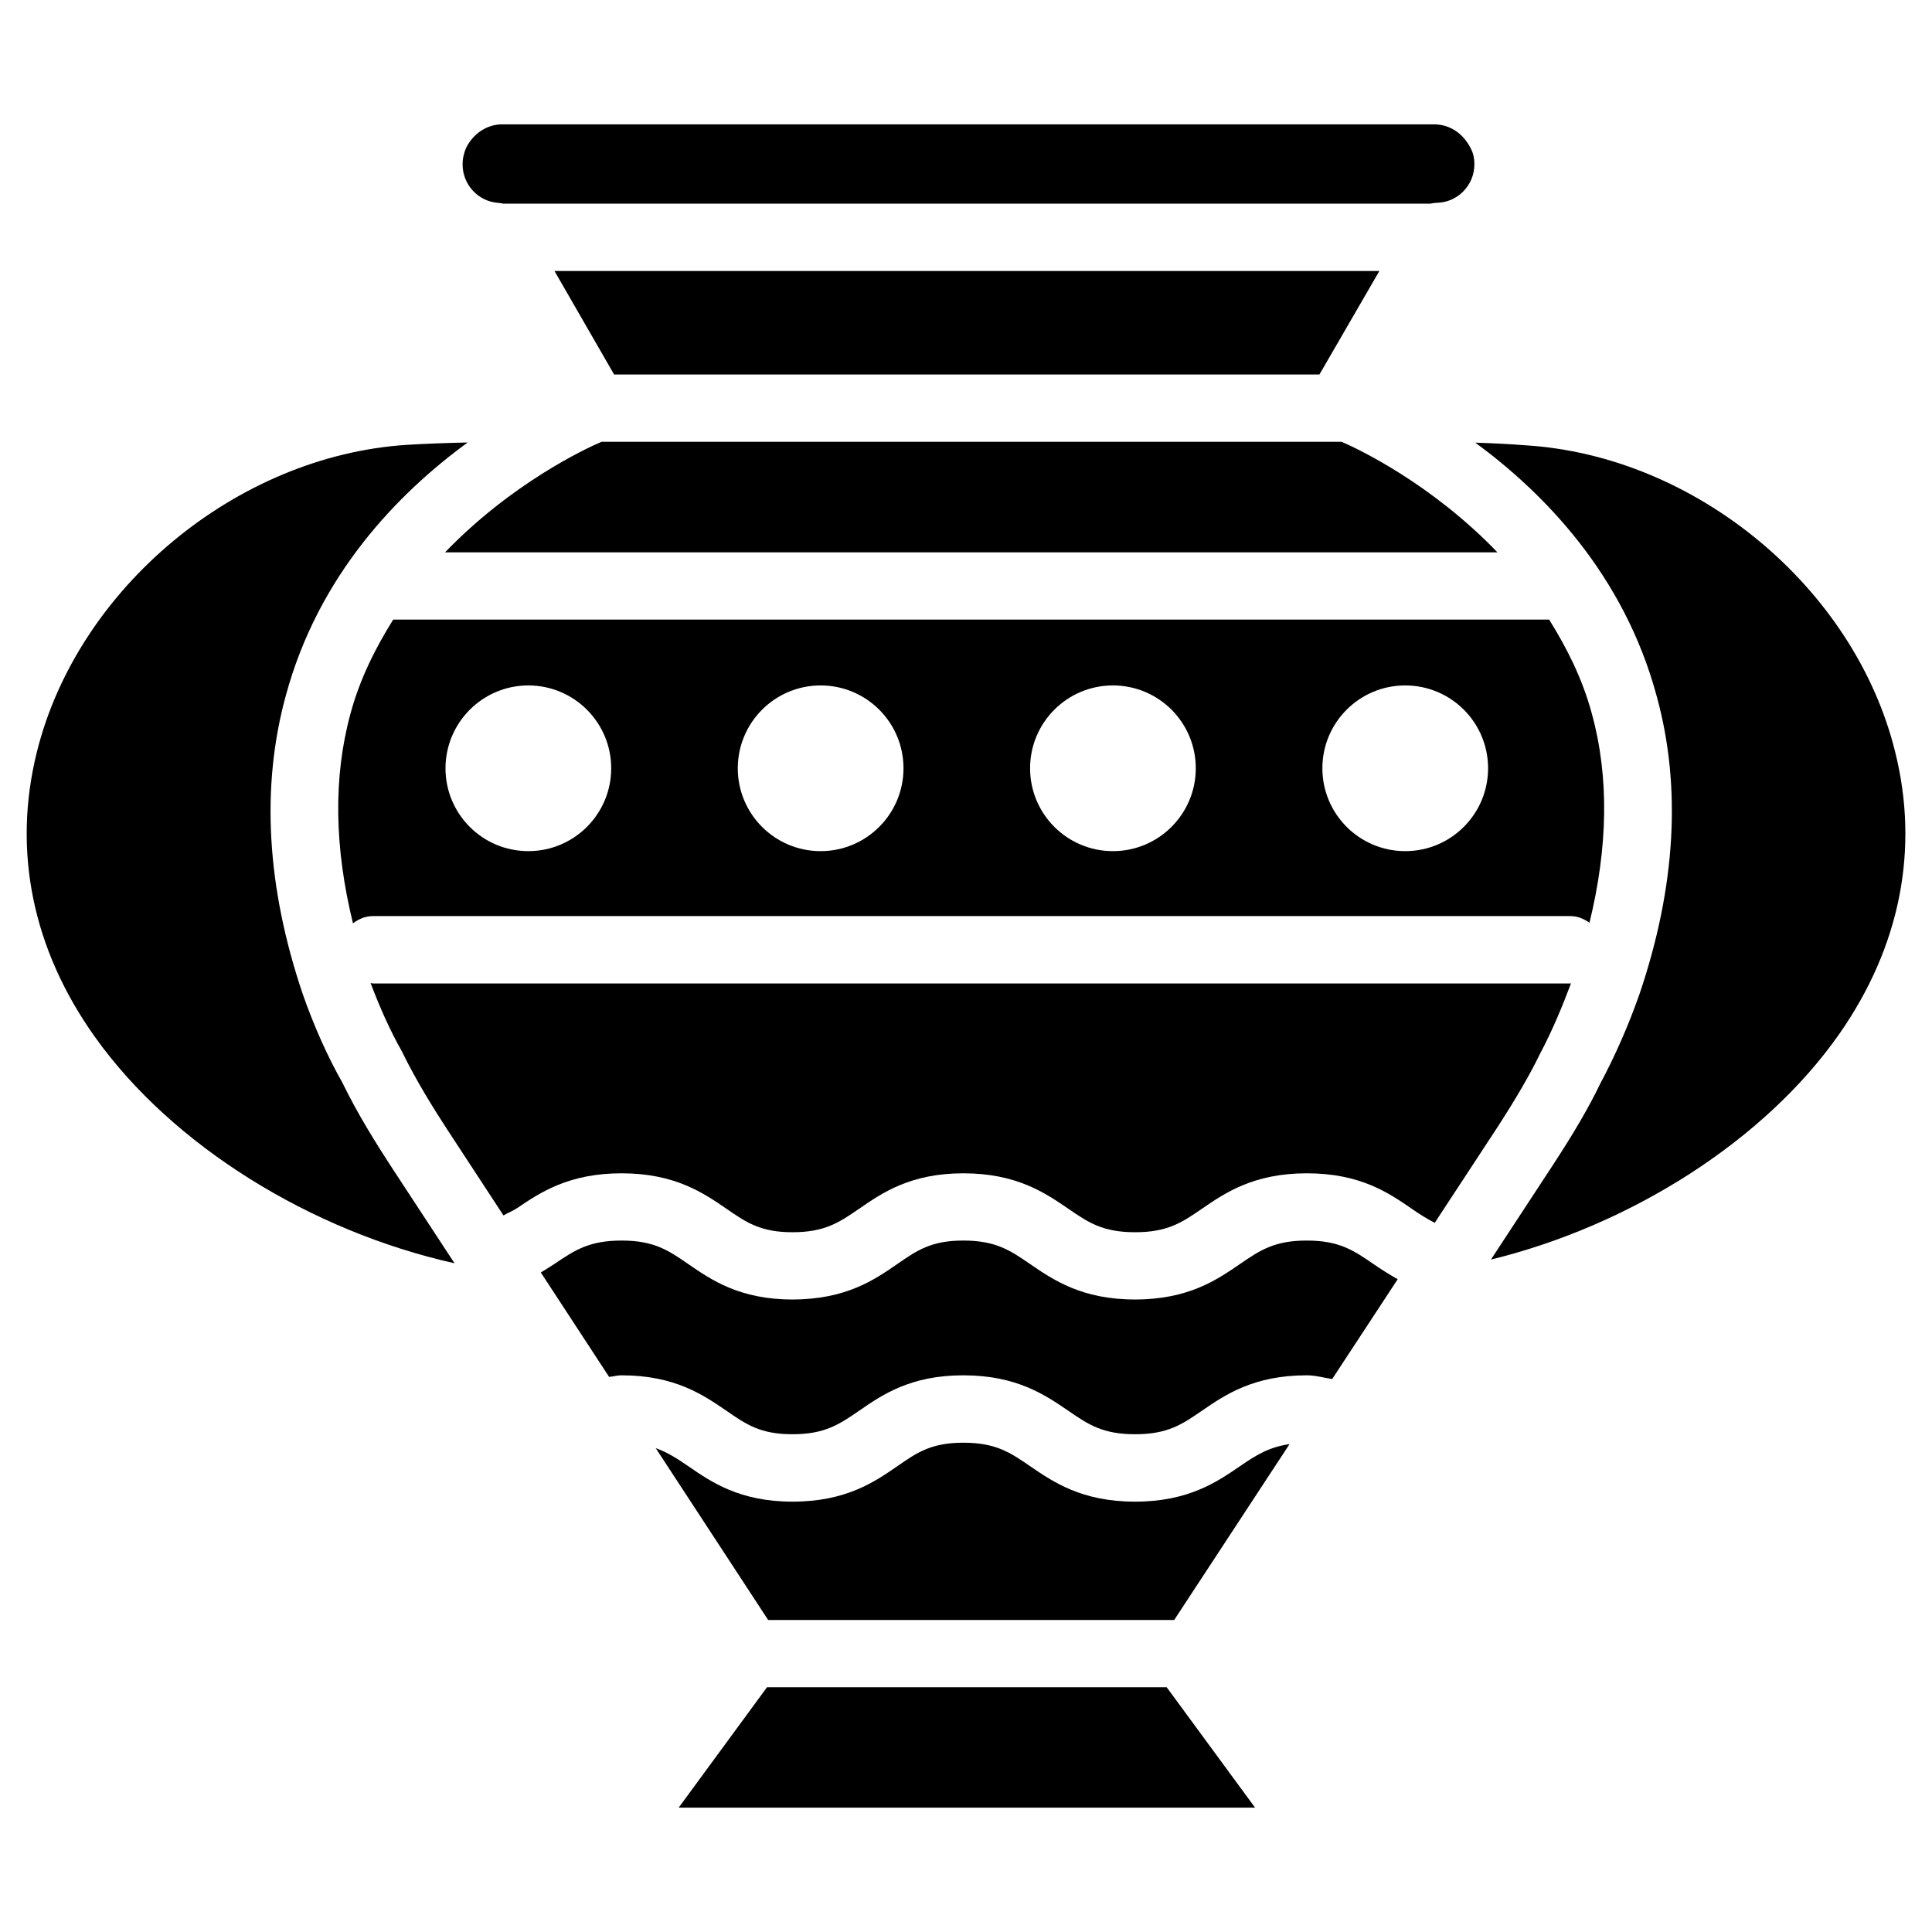
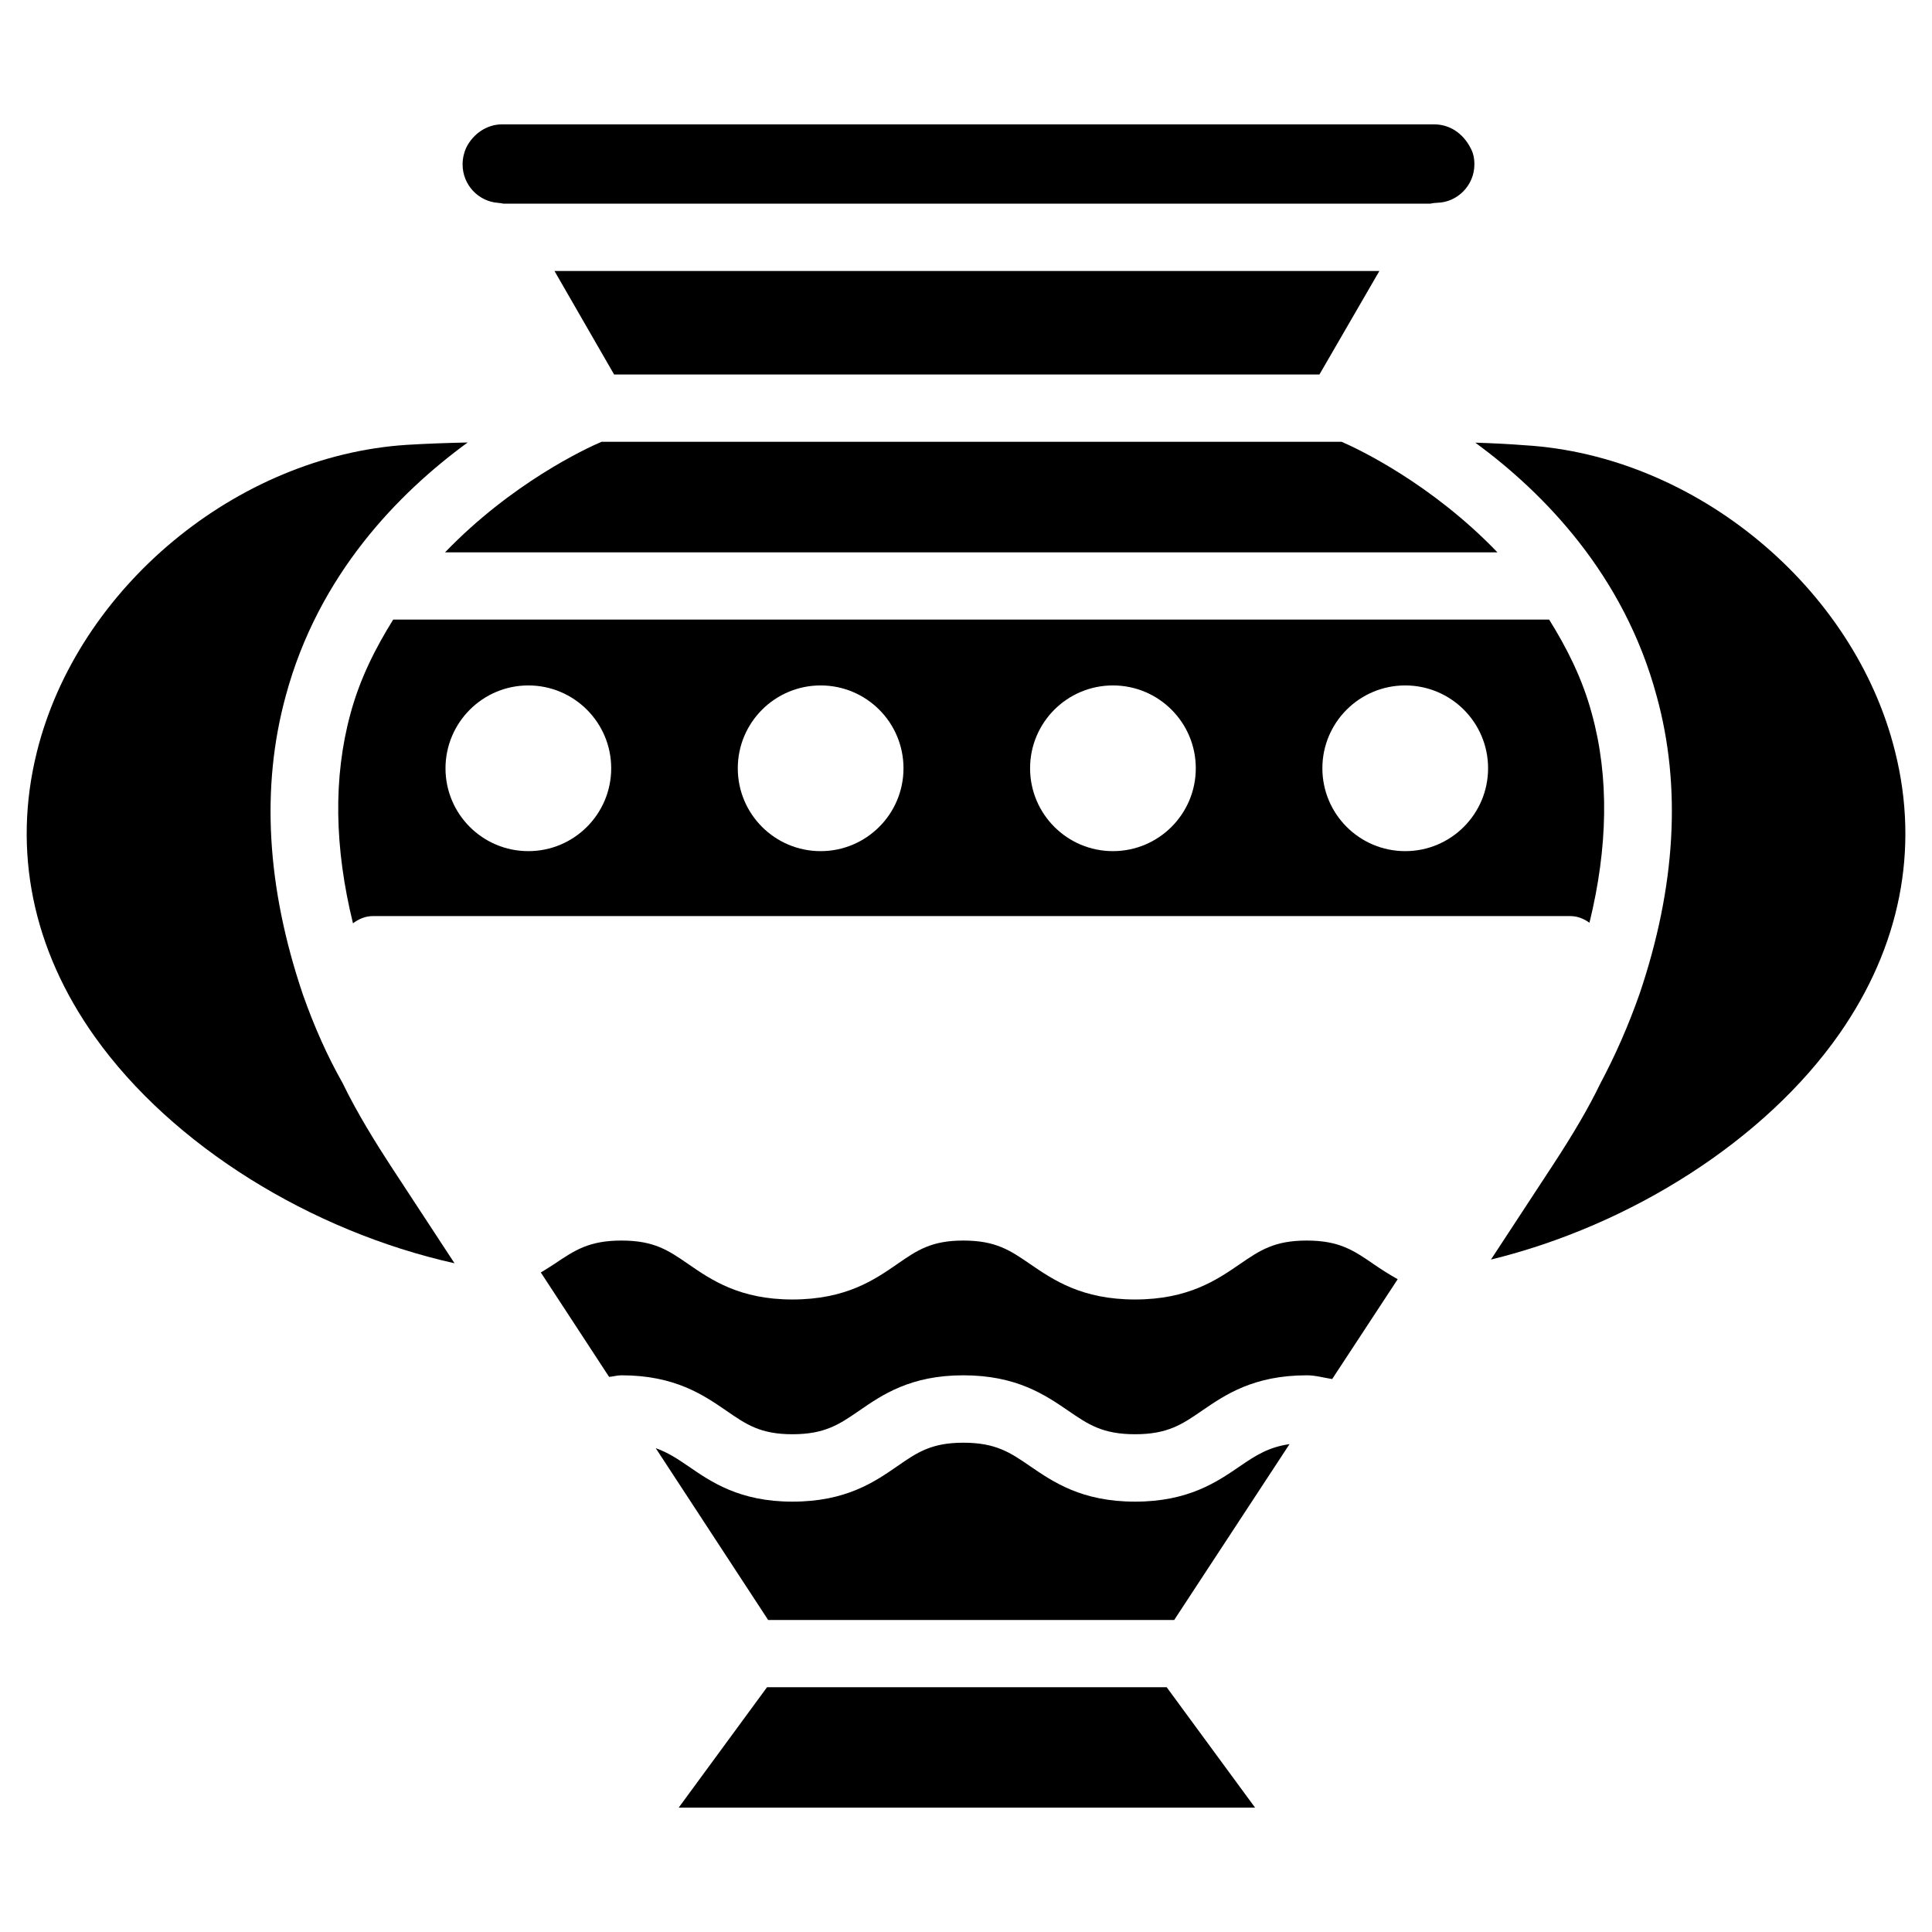
<svg xmlns="http://www.w3.org/2000/svg" fill="#000000" width="800px" height="800px" version="1.1" viewBox="144 144 512 512">
  <g>
    <path d="m236.89 333.1c-4.641 16.984-4.242 35.664 0.652 55.586 1.492-1.113 3.234-1.91 5.246-1.91h317.4c1.91 0 3.59 0.734 5.039 1.762 4.871-19.902 5.269-38.543 0.629-55.398-2.539-9.426-6.676-17.488-11.316-24.938h-306.34c-4.637 7.453-8.773 15.516-11.312 24.898zm279.51-7.453c12.133 0 21.957 9.824 21.957 21.957 0 12.113-9.824 21.957-21.957 21.957-12.113 0-21.957-9.824-21.957-21.957 0-12.133 9.824-21.957 21.957-21.957zm-77.461 0c12.133 0 21.957 9.824 21.957 21.957 0 12.113-9.824 21.957-21.957 21.957-12.113 0-21.957-9.824-21.957-21.957 0-12.133 9.824-21.957 21.957-21.957zm-77.461 0c12.133 0 21.957 9.824 21.957 21.957 0 12.113-9.824 21.957-21.957 21.957-12.133 0-21.957-9.824-21.957-21.957 0-12.133 9.848-21.957 21.957-21.957zm-77.461 0c12.113 0 21.957 9.824 21.957 21.957 0 12.113-9.824 21.957-21.957 21.957s-21.957-9.824-21.957-21.957c0.023-12.133 9.848-21.957 21.957-21.957z" />
    <path d="m234.75 430.94c-3.906-6.887-7.43-14.715-10.496-23.426-9.613-28.402-11.125-54.957-4.535-79.078 8.668-32.18 29.934-53.824 48.219-67.176-5.543 0.125-11 0.316-16.121 0.629-45.094 2.898-87.266 37.914-98.055 81.43-6.488 26.113-1.176 52.207 15.367 75.445 20.551 28.887 57.266 51.516 95.324 60.016l-16.961-25.883c-3.527-5.438-8.691-13.582-12.742-21.957z" />
    <path d="m493.66 243.25 15.891-27.438h-218.61l15.805 27.438z" />
    <path d="m524.84 197.74c5.457-0.105 9.887-4.68 9.887-10.16 0-1.805-0.355-3.211-1.09-4.492-2.059-3.926-5.625-6.129-9.551-6.129h-247.08c-3.906 0-7.621 2.434-9.469 6.215-0.609 1.344-0.945 2.856-0.945 4.41 0 5.352 4.137 9.805 9.426 10.18 0.484 0.043 0.945 0.105 1.406 0.211h245.59c0.59-0.129 1.195-0.211 1.828-0.234z" />
    <path d="m540.84 290.38c-17.551-18.262-36.969-27.438-41.312-29.305h-196.11c-4.387 1.867-23.891 11.039-41.48 29.305z" />
    <path d="m347.27 591.13-23.406 31.906h152.74l-23.426-31.906z" />
    <path d="m490.3 472.76c-8.605 0-12.426 2.602-17.719 6.234-6.086 4.176-13.645 9.383-27.793 9.383-14.148 0-21.707-5.227-27.793-9.383-5.289-3.633-9.09-6.234-17.719-6.234-8.461 0-12.238 2.582-17.445 6.191-6.066 4.199-13.645 9.426-27.836 9.426-14 0-21.516-5.207-27.562-9.363-5.269-3.633-9.07-6.254-17.719-6.254-8.586 0-12.406 2.562-17.719 6.152-1.113 0.754-2.434 1.531-3.672 2.309l18.094 27.668c1.156-0.082 1.996-0.418 3.297-0.418 14.168 0 21.746 5.246 27.836 9.426 5.227 3.609 8.984 6.191 17.445 6.191 8.629 0 12.426-2.625 17.719-6.254 6.047-4.176 13.562-9.363 27.562-9.363 14.148 0 21.727 5.227 27.816 9.383 5.289 3.633 9.09 6.234 17.719 6.234s12.426-2.602 17.719-6.234c6.086-4.176 13.645-9.383 27.793-9.383 2.309 0 4.473 0.652 6.719 0.988l17.359-26.449c-2.289-1.301-4.449-2.664-6.359-3.988-5.293-3.637-9.09-6.262-17.742-6.262z" />
    <path d="m548.14 262c-4.199-0.336-8.668-0.547-13.16-0.691 18.199 13.371 39.383 34.992 48.051 67.152 6.613 23.973 5.082 50.551-4.535 78.949-2.961 8.398-6.359 16.164-10.453 23.848-2.938 6.109-6.992 13.078-12.594 21.621l-16.332 24.918c37.094-9.07 72.59-31.57 92.324-59.805 16.121-23.07 21.242-48.891 14.801-74.711-10.754-43.621-52.93-78.551-98.102-81.281z" />
    <path d="m444.8 541.95c-14.148 0-21.707-5.227-27.793-9.383-5.289-3.633-9.09-6.234-17.719-6.234-8.461 0-12.238 2.582-17.445 6.191-6.066 4.199-13.645 9.426-27.836 9.426-14 0-21.516-5.207-27.562-9.363-2.961-2.035-5.519-3.695-8.668-4.809l29.789 45.531h107.61l30.562-46.602c-5.519 0.797-8.922 2.961-13.141 5.856-6.09 4.16-13.645 9.387-27.793 9.387z" />
-     <path d="m552.15 423.2c3.297-6.215 5.816-12.324 8.188-18.621-0.062 0-0.105 0.043-0.168 0.043h-317.4c-0.211 0-0.379-0.105-0.566-0.125 2.457 6.508 5.102 12.469 8.332 18.199 3.863 7.934 8.605 15.43 11.859 20.445l15.031 22.965c1.156-0.715 2.414-1.133 3.633-1.953 6.066-4.113 13.645-9.215 27.668-9.215 14.168 0 21.746 5.246 27.836 9.426 5.227 3.609 8.984 6.191 17.445 6.191 8.629 0 12.426-2.625 17.719-6.254 6.047-4.176 13.562-9.363 27.562-9.363 14.148 0 21.727 5.227 27.816 9.383 5.289 3.633 9.09 6.234 17.719 6.234 8.629 0 12.426-2.602 17.719-6.234 6.086-4.176 13.645-9.383 27.793-9.383 14.211 0 21.77 5.246 27.836 9.426 2.098 1.449 4.008 2.664 6.047 3.695l16.375-24.961c5.109-7.871 8.805-14.211 11.555-19.898z" />
  </g>
</svg>